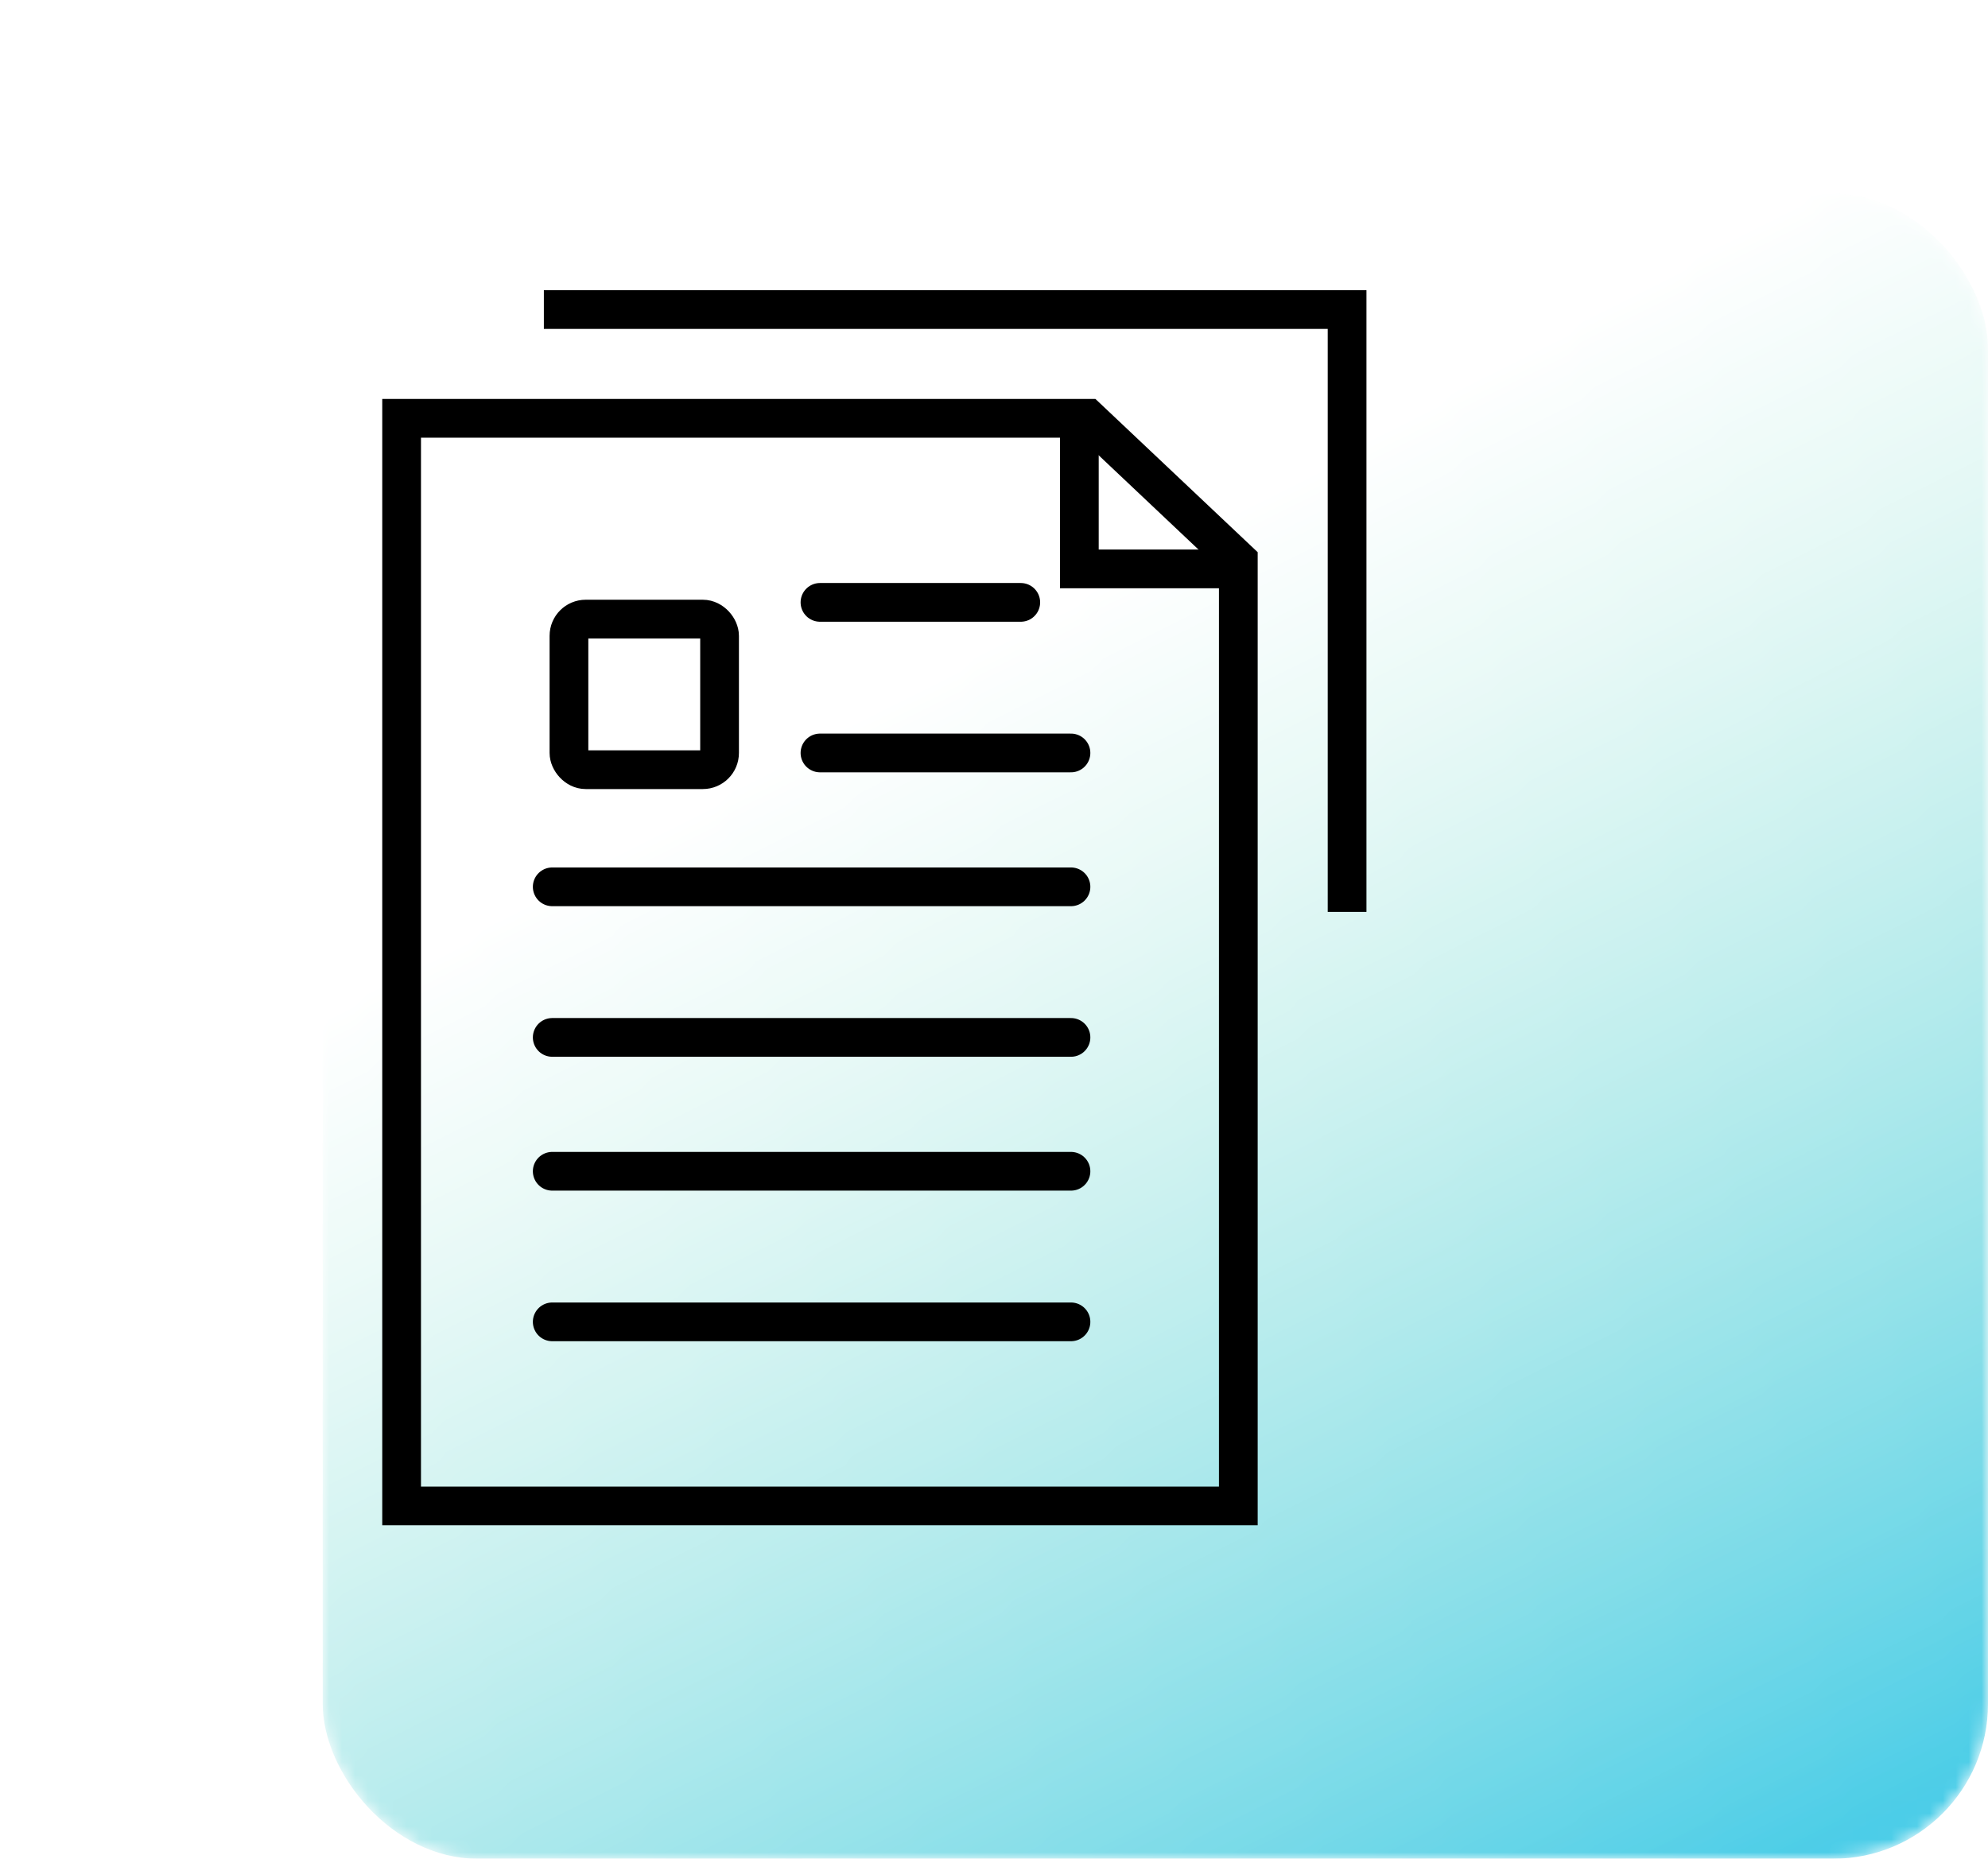
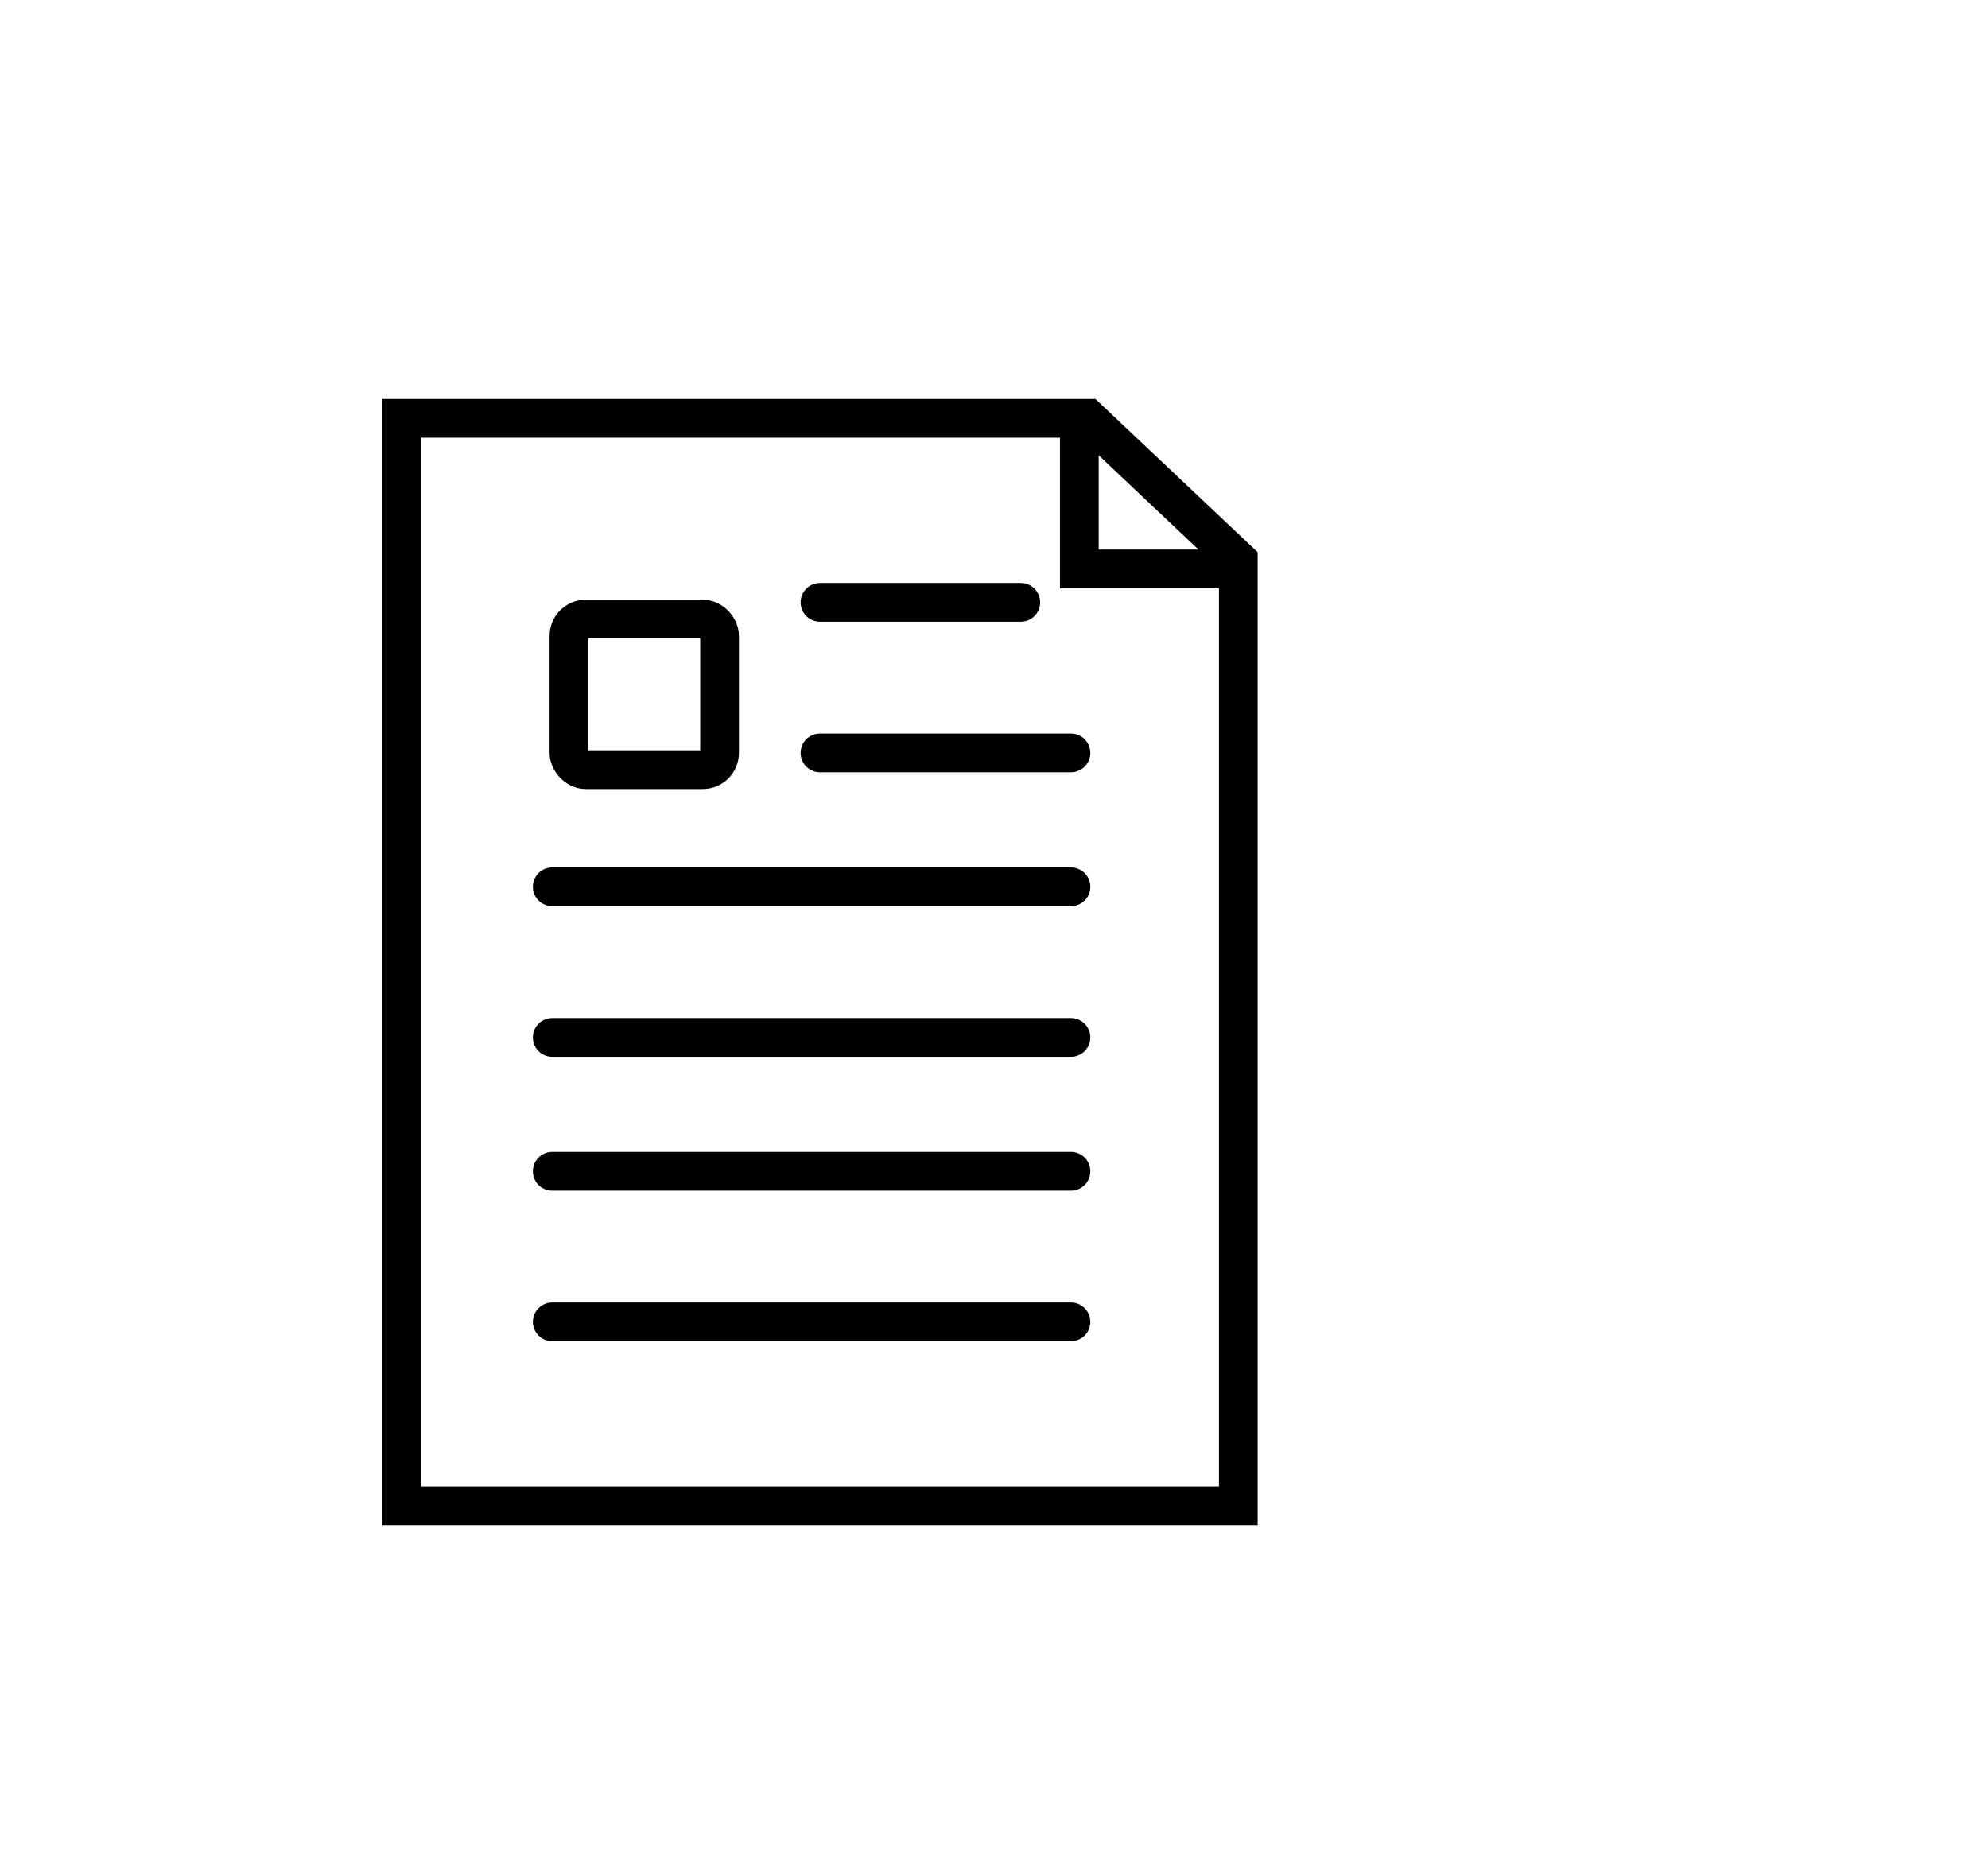
<svg xmlns="http://www.w3.org/2000/svg" width="154" height="144" viewBox="0 0 154 144" fill="none">
  <mask id="mask0_2769_980" style="mask-type:alpha" maskUnits="userSpaceOnUse" x="25" y="15" width="129" height="129">
-     <rect x="25" y="15" width="129" height="129" rx="12" fill="url(#paint0_linear_2769_980)" />
-   </mask>
+     </mask>
  <g mask="url(#mask0_2769_980)">
    <rect x="25" y="15" width="129" height="129" rx="12" fill="url(#paint1_linear_2769_980)" />
  </g>
-   <path d="M31.111 32.407H84.26L95.926 43.426V116.667H31.111V32.407Z" stroke="black" stroke-width="3" />
+   <path d="M31.111 32.407H84.26L95.926 43.426V116.667H31.111Z" stroke="black" stroke-width="3" />
  <path d="M83.611 32.407V44.074H95.926" stroke="black" stroke-width="3" />
  <rect x="44.074" y="47.963" width="11.667" height="11.667" rx="1.296" stroke="black" stroke-width="3" stroke-linejoin="round" />
-   <path d="M42.13 23.981H104.352V70.648" stroke="black" stroke-width="3" />
  <path d="M63.519 46.667H79.074" stroke="black" stroke-width="3" stroke-linecap="round" />
  <path d="M63.519 58.333H82.963" stroke="black" stroke-width="3" stroke-linecap="round" />
  <path d="M42.778 68.704H82.963" stroke="black" stroke-width="3" stroke-linecap="round" />
  <path d="M42.778 80.37H82.963" stroke="black" stroke-width="3" stroke-linecap="round" />
  <path d="M42.778 90.741H82.963" stroke="black" stroke-width="3" stroke-linecap="round" />
  <path d="M42.778 102.407H82.963" stroke="black" stroke-width="3" stroke-linecap="round" />
  <defs>
    <linearGradient id="paint0_linear_2769_980" x1="84" y1="45.5" x2="138.5" y2="144" gradientUnits="userSpaceOnUse">
      <stop stop-color="#D9D9D9" stop-opacity="0" />
      <stop offset="1" stop-color="#737373" />
    </linearGradient>
    <linearGradient id="paint1_linear_2769_980" x1="106" y1="57.5" x2="154" y2="154" gradientUnits="userSpaceOnUse">
      <stop stop-color="#8BE1D3" />
      <stop offset="1" stop-color="#42CAEB" />
    </linearGradient>
  </defs>
</svg>